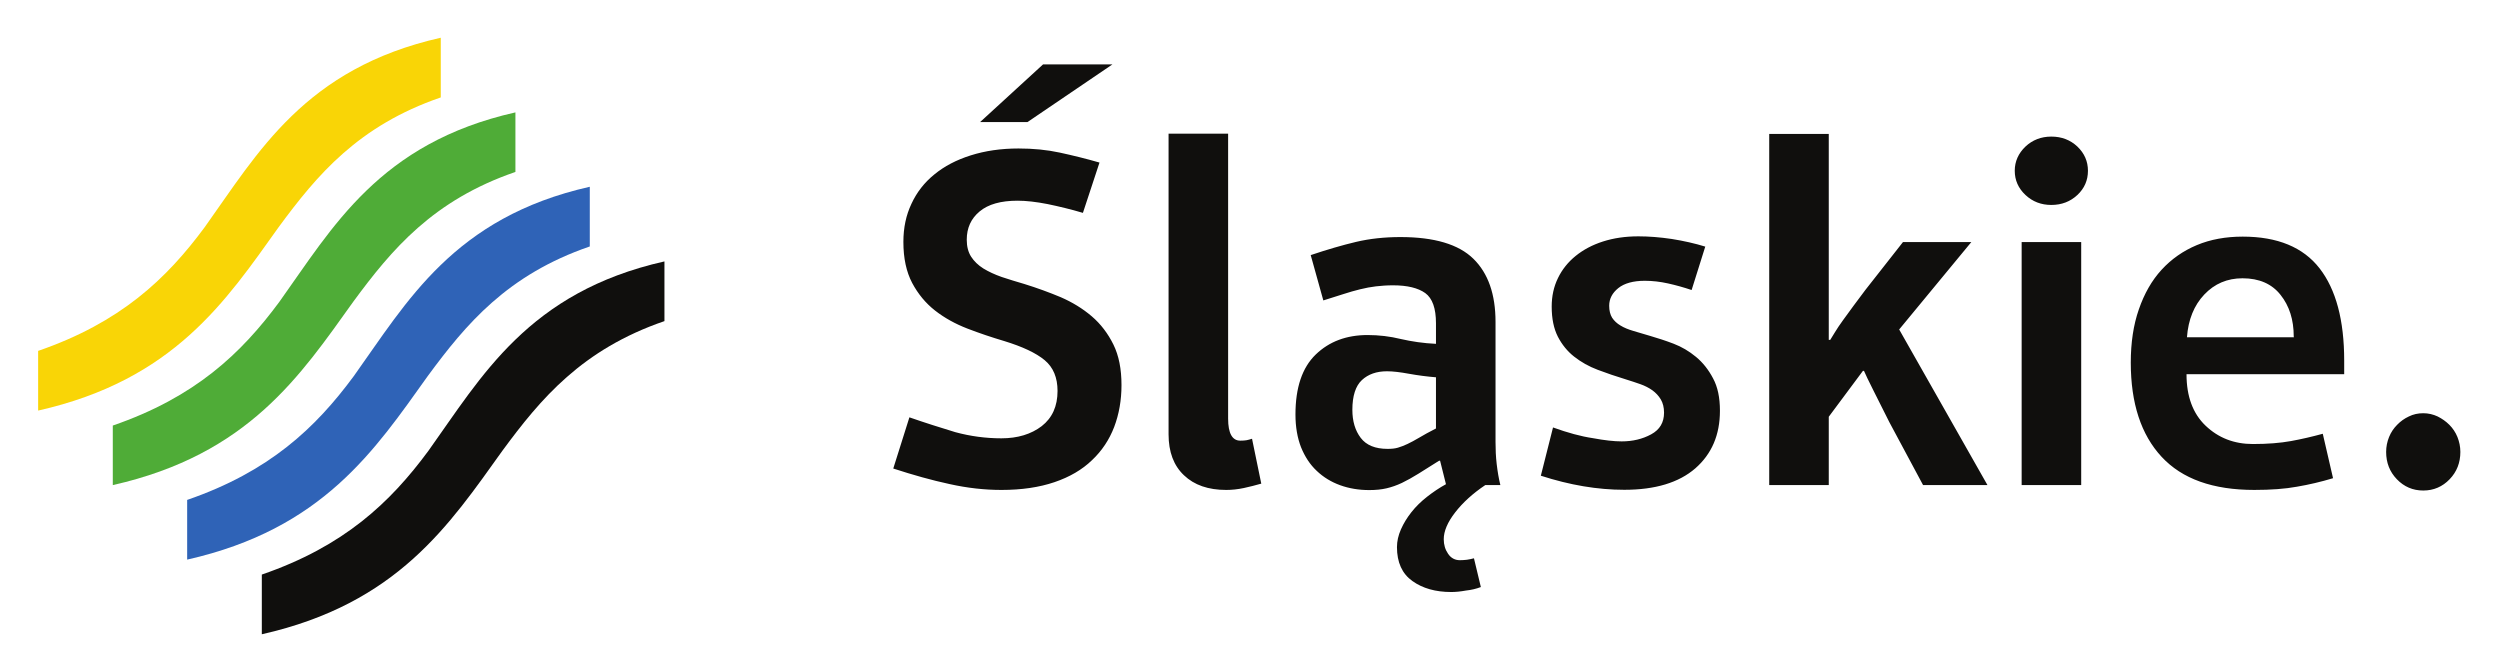
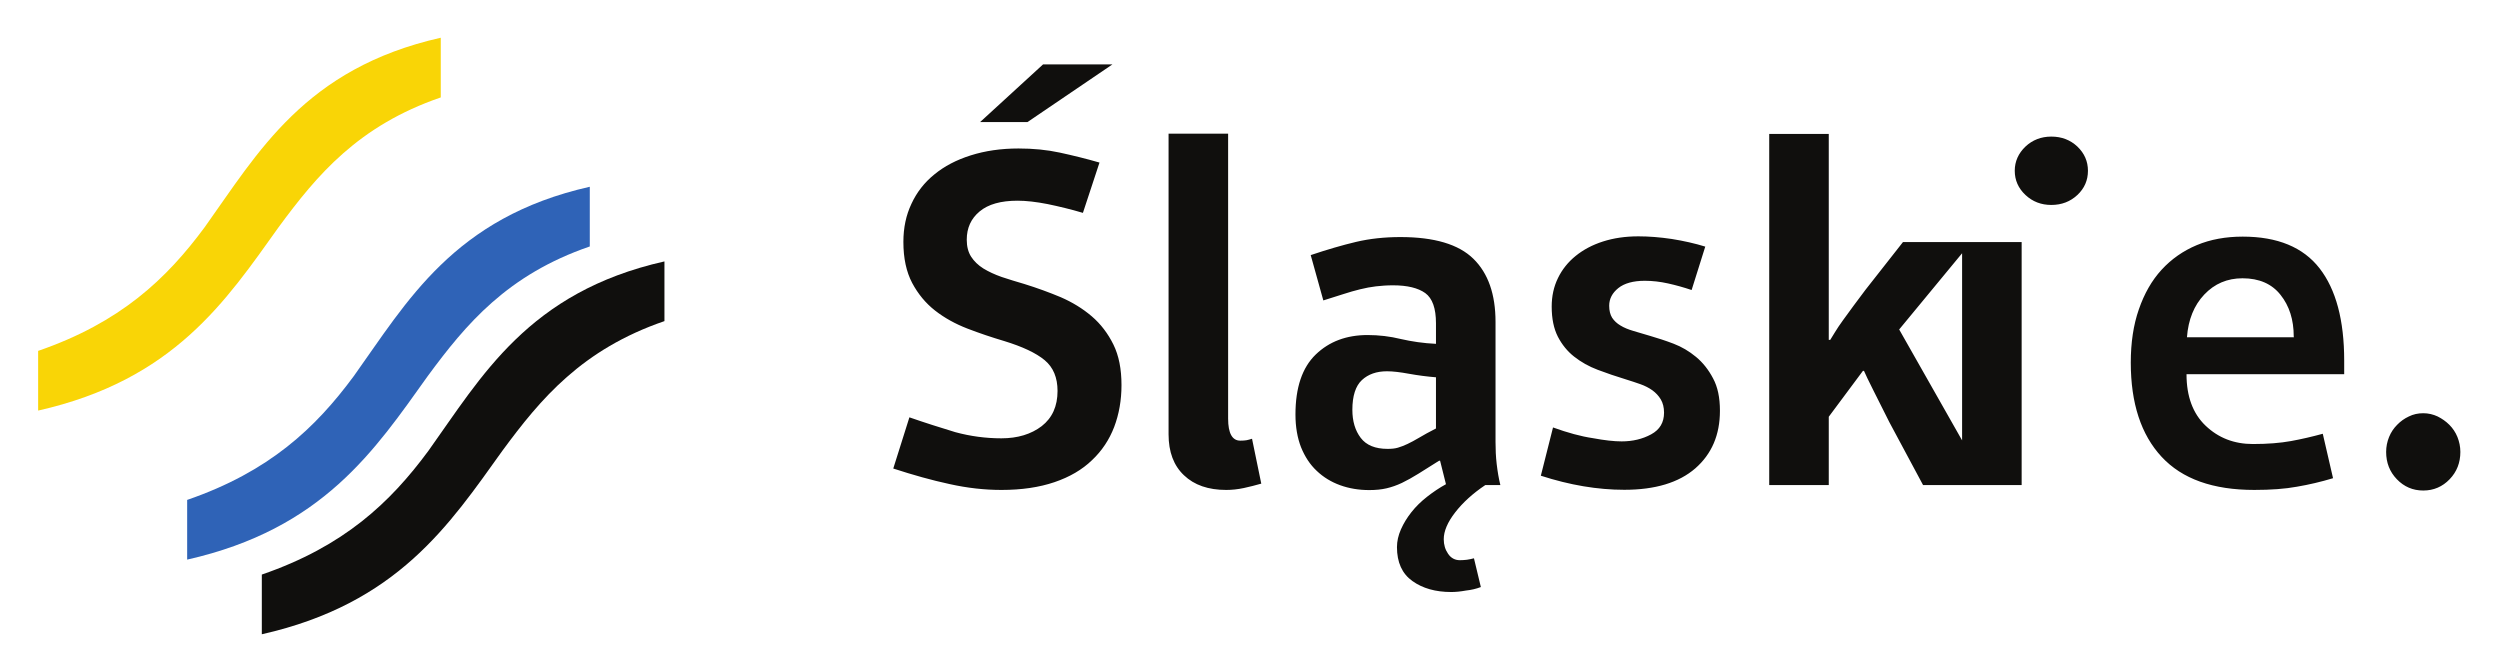
<svg xmlns="http://www.w3.org/2000/svg" version="1.1" id="Warstwa_1" x="0px" y="0px" viewBox="0 0 227.2 60" style="enable-background:new 0 0 227.2 60;" xml:space="preserve">
  <style type="text/css">
	.st0{fill:#100F0D;}
	.st1{fill:#2F63B7;}
	.st2{fill:#4FAC37;}
	.st3{fill:#F9D506;}
</style>
  <title>program-regionalny</title>
  <g id="g10" transform="matrix(1.333,0,0,-1.333,0,119.8)">
    <g id="g12" transform="scale(0.1)">
-       <path id="path14" class="st0" d="M620,614.2l-11-34.9c13.5-4.4,26.3-8,38.4-10.6c12.1-2.7,23.9-4,35.4-4c13.8,0,25.8,1.8,36.1,5.3    c10.3,3.5,18.9,8.5,25.6,15c6.8,6.4,11.8,14,15.1,22.6c3.3,8.7,5,18.2,5,28.6c0,10.9-1.8,20.1-5.5,27.6c-3.7,7.5-8.6,14-14.8,19.3    c-6.2,5.3-13.3,9.6-21.1,13c-7.9,3.3-16.1,6.3-24.8,9c-5.5,1.6-10.7,3.2-15.5,4.8c-4.8,1.7-8.9,3.6-12.5,5.8    c-3.5,2.2-6.3,4.9-8.3,8c-2,3.1-3,7-3,11.6c0,8,2.9,14.4,8.8,19.3c5.9,4.9,14.5,7.3,25.8,7.3c6,0,12.8-0.8,20.5-2.3    c7.7-1.6,15.7-3.5,24.1-6l11.3,34.3c-9.3,2.7-18.4,4.9-27.1,6.8c-8.8,1.9-18.1,2.8-28.1,2.8c-12,0-22.8-1.6-32.6-4.7    c-9.8-3.1-18-7.4-24.8-13c-6.8-5.5-12-12.2-15.6-20c-3.7-7.8-5.5-16.4-5.5-26c0-11.1,2-20.4,6-28c4-7.5,9.2-13.8,15.6-18.8    c6.4-5,13.8-9.1,22.1-12.3c8.3-3.2,16.7-6,25.1-8.5c12.4-3.8,21.6-8.1,27.5-13c5.9-4.9,8.8-11.9,8.8-21c0-10.4-3.6-18.4-10.8-24    c-7.2-5.5-16.4-8.3-27.5-8.3c-10.6,0-21.1,1.4-31.4,4.2C641.1,607.2,630.6,610.5,620,614.2 M711.1,854.8l-42.9-39.3h32.3    l57.9,39.3H711.1z M859.9,569l-6.3,30.6c-1.3-0.4-2.6-0.8-3.7-1c-1.1-0.2-2.6-0.3-4.3-0.3c-5.5,0-8.3,5-8.3,15v194.3h-40.6v-205    c0-12,3.5-21.3,10.5-27.9c7-6.7,16.6-10,28.8-10c3.8,0,7.8,0.4,12,1.3C852.1,566.9,856.1,567.9,859.9,569 M1009.6,498.5l-4.7,19.6    c-1.6-0.4-3.2-0.8-4.8-1c-1.7-0.2-3.3-0.3-4.8-0.3c-3.3,0-6,1.4-8,4.3c-2,2.9-3,6.2-3,10c0,5.5,2.6,11.6,7.8,18.3    c5.2,6.7,12,12.9,20.5,18.6h10.3c-1.1,4.4-1.9,9.2-2.5,14.3c-0.6,5.1-0.8,10.1-0.8,15v81.9c0,18.9-5,33.2-15.1,43.1    c-10.1,9.9-26.7,14.8-49.7,14.8c-10.9,0-21-1.1-30.3-3.3c-9.3-2.2-19.6-5.2-30.9-9l8.6-30.9c5.1,1.6,9.7,3,13.6,4.3    c4,1.3,7.8,2.4,11.5,3.3c3.7,0.9,7.3,1.6,10.8,2c3.5,0.4,7.4,0.7,11.6,0.7c9.8,0,17.1-1.8,22-5.3c4.9-3.6,7.3-10.4,7.3-20.6v-14    c-8.6,0.4-16.6,1.6-24,3.3c-7.3,1.8-14.9,2.7-22.6,2.7c-14.4,0-26.2-4.4-35.4-13.3c-9.2-8.9-13.8-22.5-13.8-40.9    c0-8.4,1.3-15.9,3.8-22.3c2.6-6.4,6.1-11.8,10.7-16.1c4.5-4.3,9.9-7.6,16-9.8c6.1-2.2,12.7-3.3,19.8-3.3c4.4,0,8.4,0.4,11.8,1.2    c3.4,0.8,6.9,2,10.5,3.7c3.5,1.7,7.3,3.8,11.3,6.3l14,8.8h0.7l4-16c-4.4-2.4-8.7-5.3-12.8-8.5c-4.1-3.2-7.7-6.7-10.7-10.5    c-3-3.8-5.4-7.7-7.2-11.8c-1.8-4.1-2.7-8.1-2.7-12.1c0-10.4,3.5-18.1,10.5-23.1c7-5,15.8-7.5,26.5-7.5c2.9,0,6.2,0.3,10,1    C1003.1,496.5,1006.5,497.3,1009.6,498.5 M979,641.5v-34.9c-4.7-2.4-8.5-4.5-11.5-6.3c-3-1.8-5.7-3.2-8-4.3    c-2.3-1.1-4.5-1.9-6.5-2.5c-2-0.6-4.3-0.8-7-0.8c-8.4,0-14.5,2.5-18.3,7.5c-3.8,5-5.7,11.4-5.7,19.1c0,9.5,2.2,16.3,6.5,20.3    c4.3,4,10,6,17.1,6c4,0,9-0.6,15-1.7C966.7,642.8,972.8,642,979,641.5 M1058.8,607.3l-8.3-32.9c19.7-6.4,38.7-9.6,56.9-9.6    c21.1,0,37.2,4.9,48.4,14.6c11.2,9.8,16.8,22.8,16.8,39.3c0,8.9-1.5,16.2-4.7,22.1c-3.1,5.9-7,10.8-11.6,14.6    c-4.7,3.9-9.8,6.9-15.3,9c-5.5,2.1-10.8,3.8-15.6,5.2l-11.8,3.5c-3.4,1-6.4,2.2-8.8,3.7c-2.4,1.4-4.3,3.2-5.7,5.3    c-1.3,2.1-2,4.8-2,8.2c0,4.7,2.1,8.7,6.2,12c4.1,3.3,10.2,5,18.1,5c5.1,0,10.4-0.6,15.8-1.8c5.4-1.2,10.8-2.7,16.1-4.5l9.3,29.6    c-7.1,2.2-14.7,3.9-22.8,5.2c-8.1,1.2-15.7,1.8-22.8,1.8c-8.9,0-16.9-1.2-24.1-3.5c-7.2-2.3-13.4-5.6-18.6-9.8    c-5.2-4.2-9.3-9.3-12.1-15.1c-2.9-5.9-4.3-12.4-4.3-19.5c0-8.2,1.4-15,4.2-20.5c2.8-5.4,6.5-10,11.1-13.6c4.7-3.7,10-6.7,16.1-9    c6.1-2.3,12.5-4.5,19.1-6.5c3.5-1.1,6.9-2.2,10-3.3c3.1-1.1,5.8-2.5,8.2-4.2c2.3-1.7,4.2-3.7,5.7-6.2c1.4-2.4,2.2-5.4,2.2-9    c0-6.7-2.9-11.6-8.8-14.8c-5.9-3.2-12.6-4.8-20.1-4.8c-5.1,0-11.6,0.7-19.6,2.2C1077.8,601.2,1068.8,603.7,1058.8,607.3     M1206.2,807.6V568h40.6v46.6l23.3,31.3h0.7c0.9-2.2,3.1-6.7,6.5-13.5l10.8-21.5l23-42.9h43.9l-60.2,106.1l49.2,59.6h-46.6    l-25.6-32.6l-8-10.7l-7.3-10c-2.2-3.1-4.1-5.8-5.5-8.2l-3.2-5.2h-1v140.4H1206.2z M1378.3,568h40.6v165.7h-40.6V568z     M1373.6,782.3c0-6.4,2.4-11.9,7.3-16.5c4.9-4.6,10.8-6.8,17.6-6.8c7.1,0,13,2.3,17.8,6.8c4.8,4.5,7.2,10,7.2,16.5    c0,6.4-2.4,11.9-7.2,16.5c-4.8,4.5-10.7,6.8-17.8,6.8c-6.9,0-12.8-2.3-17.6-6.8C1376.1,794.2,1373.6,788.7,1373.6,782.3     M1590.6,572.7l-7,30.3c-7.3-2-14.6-3.7-21.8-5c-7.2-1.3-15.8-2-25.8-2c-12.9,0-23.6,4.2-32.3,12.5c-8.7,8.3-13,20-13,35.1h107.5    v9.3c0,27.5-5.6,48.5-16.8,62.9c-11.2,14.4-28.7,21.6-52.4,21.6c-11.5,0-22-1.9-31.3-5.8c-9.3-3.9-17.3-9.5-24-16.8    c-6.7-7.3-11.8-16.3-15.5-27c-3.7-10.6-5.5-22.7-5.5-36.3c0-27.7,7-49.1,21-64.2c14-15.1,35-22.6,63.2-22.6    c11.3,0,21,0.7,29.1,2.2C1574.2,568.3,1582.3,570.2,1590.6,572.7 M1563.9,668.8h-72.9c0.9,12,4.8,21.7,11.8,29.1    c7,7.4,15.7,11.1,26.1,11.1c11.3,0,20-3.8,25.9-11.3c6-7.5,9-17,9-28.3L1563.9,668.8z M1626.8,590.6c0-7.3,2.4-13.5,7.3-18.6    c4.9-5.1,10.9-7.7,18-7.7c7.1,0,13.1,2.6,18,7.7c4.9,5.1,7.3,11.3,7.3,18.6c0,3.6-0.7,6.9-2,10.2c-1.3,3.2-3.2,6-5.5,8.3    c-2.3,2.3-5,4.2-8,5.7c-3,1.4-6.3,2.2-9.8,2.2c-3.5,0-6.8-0.7-9.8-2.2c-3-1.4-5.7-3.3-8-5.7c-2.3-2.3-4.2-5.1-5.5-8.3    C1627.5,597.6,1626.8,594.2,1626.8,590.6" />
+       <path id="path14" class="st0" d="M620,614.2l-11-34.9c13.5-4.4,26.3-8,38.4-10.6c12.1-2.7,23.9-4,35.4-4c13.8,0,25.8,1.8,36.1,5.3    c10.3,3.5,18.9,8.5,25.6,15c6.8,6.4,11.8,14,15.1,22.6c3.3,8.7,5,18.2,5,28.6c0,10.9-1.8,20.1-5.5,27.6c-3.7,7.5-8.6,14-14.8,19.3    c-6.2,5.3-13.3,9.6-21.1,13c-7.9,3.3-16.1,6.3-24.8,9c-5.5,1.6-10.7,3.2-15.5,4.8c-4.8,1.7-8.9,3.6-12.5,5.8    c-3.5,2.2-6.3,4.9-8.3,8c-2,3.1-3,7-3,11.6c0,8,2.9,14.4,8.8,19.3c5.9,4.9,14.5,7.3,25.8,7.3c6,0,12.8-0.8,20.5-2.3    c7.7-1.6,15.7-3.5,24.1-6l11.3,34.3c-9.3,2.7-18.4,4.9-27.1,6.8c-8.8,1.9-18.1,2.8-28.1,2.8c-12,0-22.8-1.6-32.6-4.7    c-9.8-3.1-18-7.4-24.8-13c-6.8-5.5-12-12.2-15.6-20c-3.7-7.8-5.5-16.4-5.5-26c0-11.1,2-20.4,6-28c4-7.5,9.2-13.8,15.6-18.8    c6.4-5,13.8-9.1,22.1-12.3c8.3-3.2,16.7-6,25.1-8.5c12.4-3.8,21.6-8.1,27.5-13c5.9-4.9,8.8-11.9,8.8-21c0-10.4-3.6-18.4-10.8-24    c-7.2-5.5-16.4-8.3-27.5-8.3c-10.6,0-21.1,1.4-31.4,4.2C641.1,607.2,630.6,610.5,620,614.2 M711.1,854.8l-42.9-39.3h32.3    l57.9,39.3H711.1z M859.9,569l-6.3,30.6c-1.3-0.4-2.6-0.8-3.7-1c-1.1-0.2-2.6-0.3-4.3-0.3c-5.5,0-8.3,5-8.3,15v194.3h-40.6v-205    c0-12,3.5-21.3,10.5-27.9c7-6.7,16.6-10,28.8-10c3.8,0,7.8,0.4,12,1.3C852.1,566.9,856.1,567.9,859.9,569 M1009.6,498.5l-4.7,19.6    c-1.6-0.4-3.2-0.8-4.8-1c-1.7-0.2-3.3-0.3-4.8-0.3c-3.3,0-6,1.4-8,4.3c-2,2.9-3,6.2-3,10c0,5.5,2.6,11.6,7.8,18.3    c5.2,6.7,12,12.9,20.5,18.6h10.3c-1.1,4.4-1.9,9.2-2.5,14.3c-0.6,5.1-0.8,10.1-0.8,15v81.9c0,18.9-5,33.2-15.1,43.1    c-10.1,9.9-26.7,14.8-49.7,14.8c-10.9,0-21-1.1-30.3-3.3c-9.3-2.2-19.6-5.2-30.9-9l8.6-30.9c5.1,1.6,9.7,3,13.6,4.3    c4,1.3,7.8,2.4,11.5,3.3c3.7,0.9,7.3,1.6,10.8,2c3.5,0.4,7.4,0.7,11.6,0.7c9.8,0,17.1-1.8,22-5.3c4.9-3.6,7.3-10.4,7.3-20.6v-14    c-8.6,0.4-16.6,1.6-24,3.3c-7.3,1.8-14.9,2.7-22.6,2.7c-14.4,0-26.2-4.4-35.4-13.3c-9.2-8.9-13.8-22.5-13.8-40.9    c0-8.4,1.3-15.9,3.8-22.3c2.6-6.4,6.1-11.8,10.7-16.1c4.5-4.3,9.9-7.6,16-9.8c6.1-2.2,12.7-3.3,19.8-3.3c4.4,0,8.4,0.4,11.8,1.2    c3.4,0.8,6.9,2,10.5,3.7c3.5,1.7,7.3,3.8,11.3,6.3l14,8.8h0.7l4-16c-4.4-2.4-8.7-5.3-12.8-8.5c-4.1-3.2-7.7-6.7-10.7-10.5    c-3-3.8-5.4-7.7-7.2-11.8c-1.8-4.1-2.7-8.1-2.7-12.1c0-10.4,3.5-18.1,10.5-23.1c7-5,15.8-7.5,26.5-7.5c2.9,0,6.2,0.3,10,1    C1003.1,496.5,1006.5,497.3,1009.6,498.5 M979,641.5v-34.9c-4.7-2.4-8.5-4.5-11.5-6.3c-3-1.8-5.7-3.2-8-4.3    c-2.3-1.1-4.5-1.9-6.5-2.5c-2-0.6-4.3-0.8-7-0.8c-8.4,0-14.5,2.5-18.3,7.5c-3.8,5-5.7,11.4-5.7,19.1c0,9.5,2.2,16.3,6.5,20.3    c4.3,4,10,6,17.1,6c4,0,9-0.6,15-1.7C966.7,642.8,972.8,642,979,641.5 M1058.8,607.3l-8.3-32.9c19.7-6.4,38.7-9.6,56.9-9.6    c21.1,0,37.2,4.9,48.4,14.6c11.2,9.8,16.8,22.8,16.8,39.3c0,8.9-1.5,16.2-4.7,22.1c-3.1,5.9-7,10.8-11.6,14.6    c-4.7,3.9-9.8,6.9-15.3,9c-5.5,2.1-10.8,3.8-15.6,5.2l-11.8,3.5c-3.4,1-6.4,2.2-8.8,3.7c-2.4,1.4-4.3,3.2-5.7,5.3    c-1.3,2.1-2,4.8-2,8.2c0,4.7,2.1,8.7,6.2,12c4.1,3.3,10.2,5,18.1,5c5.1,0,10.4-0.6,15.8-1.8c5.4-1.2,10.8-2.7,16.1-4.5l9.3,29.6    c-7.1,2.2-14.7,3.9-22.8,5.2c-8.1,1.2-15.7,1.8-22.8,1.8c-8.9,0-16.9-1.2-24.1-3.5c-7.2-2.3-13.4-5.6-18.6-9.8    c-5.2-4.2-9.3-9.3-12.1-15.1c-2.9-5.9-4.3-12.4-4.3-19.5c0-8.2,1.4-15,4.2-20.5c2.8-5.4,6.5-10,11.1-13.6c4.7-3.7,10-6.7,16.1-9    c6.1-2.3,12.5-4.5,19.1-6.5c3.5-1.1,6.9-2.2,10-3.3c3.1-1.1,5.8-2.5,8.2-4.2c2.3-1.7,4.2-3.7,5.7-6.2c1.4-2.4,2.2-5.4,2.2-9    c0-6.7-2.9-11.6-8.8-14.8c-5.9-3.2-12.6-4.8-20.1-4.8c-5.1,0-11.6,0.7-19.6,2.2C1077.8,601.2,1068.8,603.7,1058.8,607.3     M1206.2,807.6V568h40.6v46.6l23.3,31.3h0.7c0.9-2.2,3.1-6.7,6.5-13.5l10.8-21.5l23-42.9h43.9l-60.2,106.1l49.2,59.6h-46.6    l-25.6-32.6l-8-10.7l-7.3-10c-2.2-3.1-4.1-5.8-5.5-8.2l-3.2-5.2h-1v140.4H1206.2z M1378.3,568v165.7h-40.6V568z     M1373.6,782.3c0-6.4,2.4-11.9,7.3-16.5c4.9-4.6,10.8-6.8,17.6-6.8c7.1,0,13,2.3,17.8,6.8c4.8,4.5,7.2,10,7.2,16.5    c0,6.4-2.4,11.9-7.2,16.5c-4.8,4.5-10.7,6.8-17.8,6.8c-6.9,0-12.8-2.3-17.6-6.8C1376.1,794.2,1373.6,788.7,1373.6,782.3     M1590.6,572.7l-7,30.3c-7.3-2-14.6-3.7-21.8-5c-7.2-1.3-15.8-2-25.8-2c-12.9,0-23.6,4.2-32.3,12.5c-8.7,8.3-13,20-13,35.1h107.5    v9.3c0,27.5-5.6,48.5-16.8,62.9c-11.2,14.4-28.7,21.6-52.4,21.6c-11.5,0-22-1.9-31.3-5.8c-9.3-3.9-17.3-9.5-24-16.8    c-6.7-7.3-11.8-16.3-15.5-27c-3.7-10.6-5.5-22.7-5.5-36.3c0-27.7,7-49.1,21-64.2c14-15.1,35-22.6,63.2-22.6    c11.3,0,21,0.7,29.1,2.2C1574.2,568.3,1582.3,570.2,1590.6,572.7 M1563.9,668.8h-72.9c0.9,12,4.8,21.7,11.8,29.1    c7,7.4,15.7,11.1,26.1,11.1c11.3,0,20-3.8,25.9-11.3c6-7.5,9-17,9-28.3L1563.9,668.8z M1626.8,590.6c0-7.3,2.4-13.5,7.3-18.6    c4.9-5.1,10.9-7.7,18-7.7c7.1,0,13.1,2.6,18,7.7c4.9,5.1,7.3,11.3,7.3,18.6c0,3.6-0.7,6.9-2,10.2c-1.3,3.2-3.2,6-5.5,8.3    c-2.3,2.3-5,4.2-8,5.7c-3,1.4-6.3,2.2-9.8,2.2c-3.5,0-6.8-0.7-9.8-2.2c-3-1.4-5.7-3.3-8-5.7c-2.3-2.3-4.2-5.1-5.5-8.3    C1627.5,597.6,1626.8,594.2,1626.8,590.6" />
      <path id="path16" class="st0" d="M453,720.5c-92.8-20.9-124.7-78.5-160.9-129.1c-26.2-35.5-57.6-65.1-113.6-84.4v-40.7    c92.6,20.9,127.8,74.6,164,125.1c26.2,35.6,54.3,69.1,110.5,88.4V720.5" />
      <path id="path18" class="st1" d="M402.1,771.4c-92.8-20.9-124.7-78.5-160.9-129.1c-26.2-35.5-57.6-65.1-113.6-84.4v-40.7    c92.6,20.9,127.9,74.6,164,125.1c26.2,35.6,54.3,69.1,110.5,88.4V771.4" />
-       <path id="path20" class="st2" d="M351.4,822.1c-92.8-20.9-124.7-78.5-160.9-129.1c-26.2-35.5-57.6-65.1-113.6-84.4V568    c92.6,20.9,127.8,74.6,164,125.1c26.2,35.6,54.3,69.1,110.5,88.4L351.4,822.1" />
      <path id="path22" class="st3" d="M300.5,873c-92.8-20.9-124.7-78.5-160.9-129.1c-26.2-35.5-57.6-65.1-113.6-84.4v-40.7    c92.6,20.9,127.9,74.6,164,125.1c26.2,35.6,54.3,69.1,110.5,88.4V873" />
    </g>
  </g>
</svg>